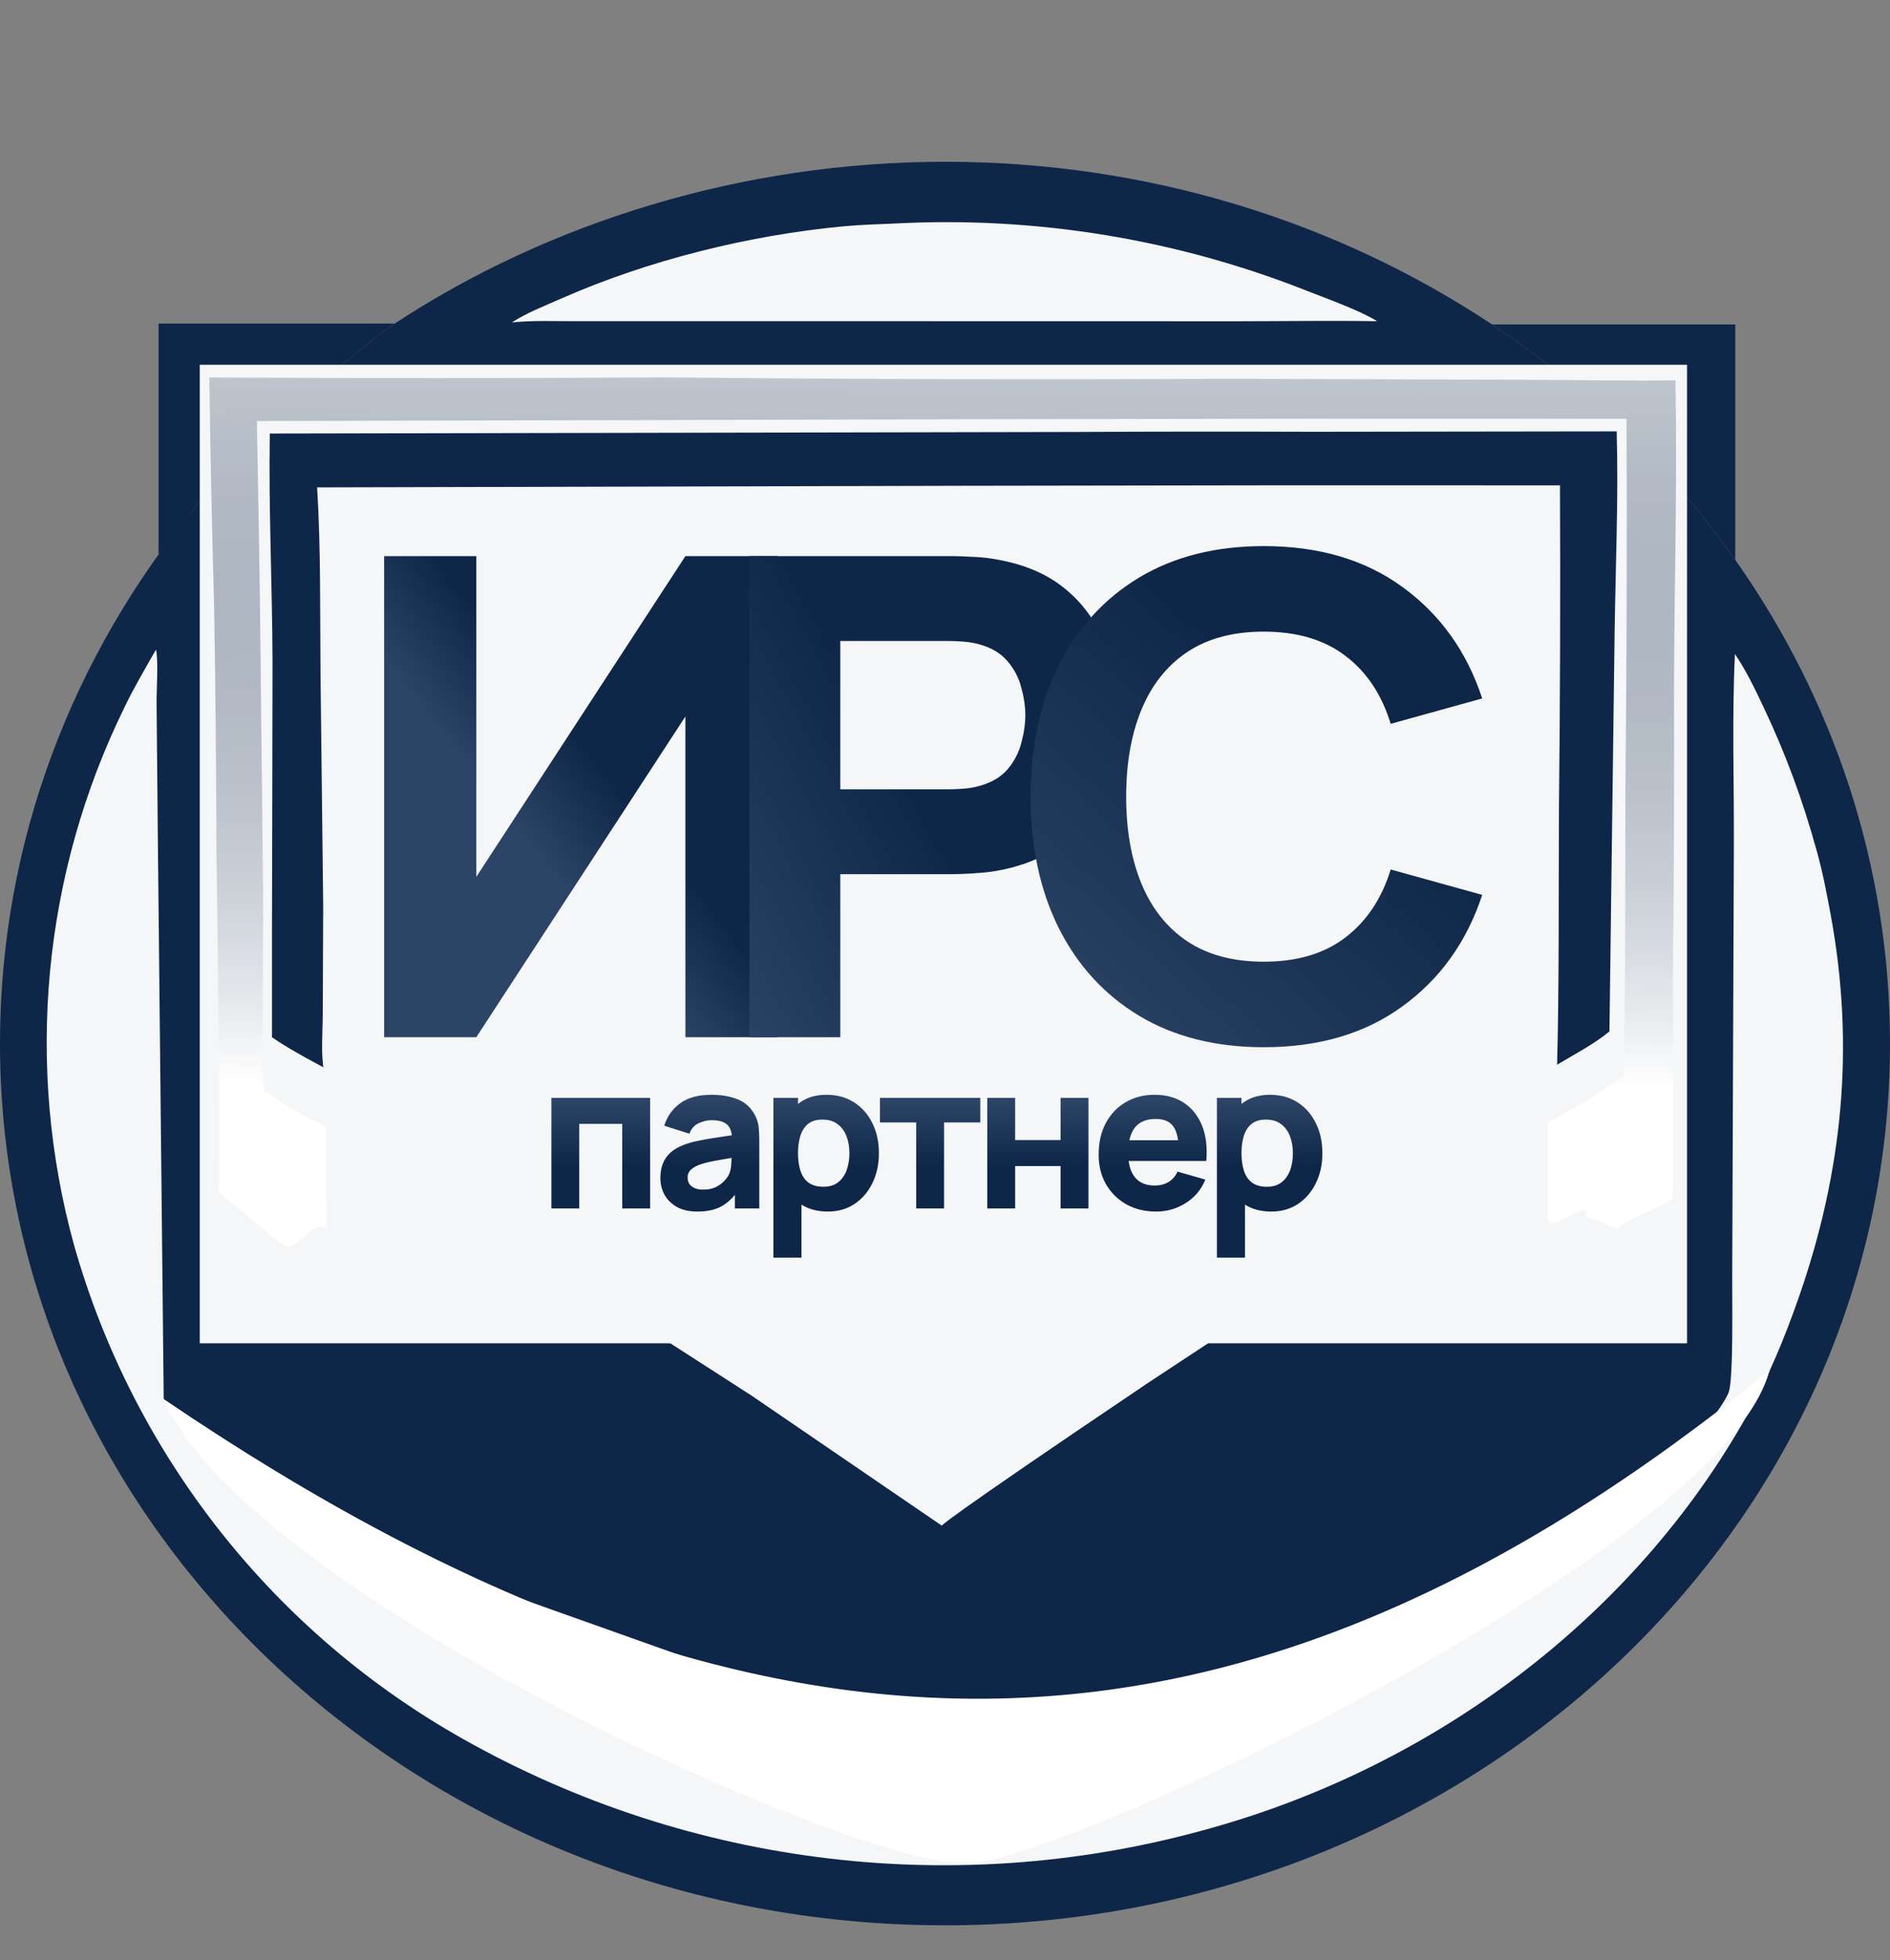
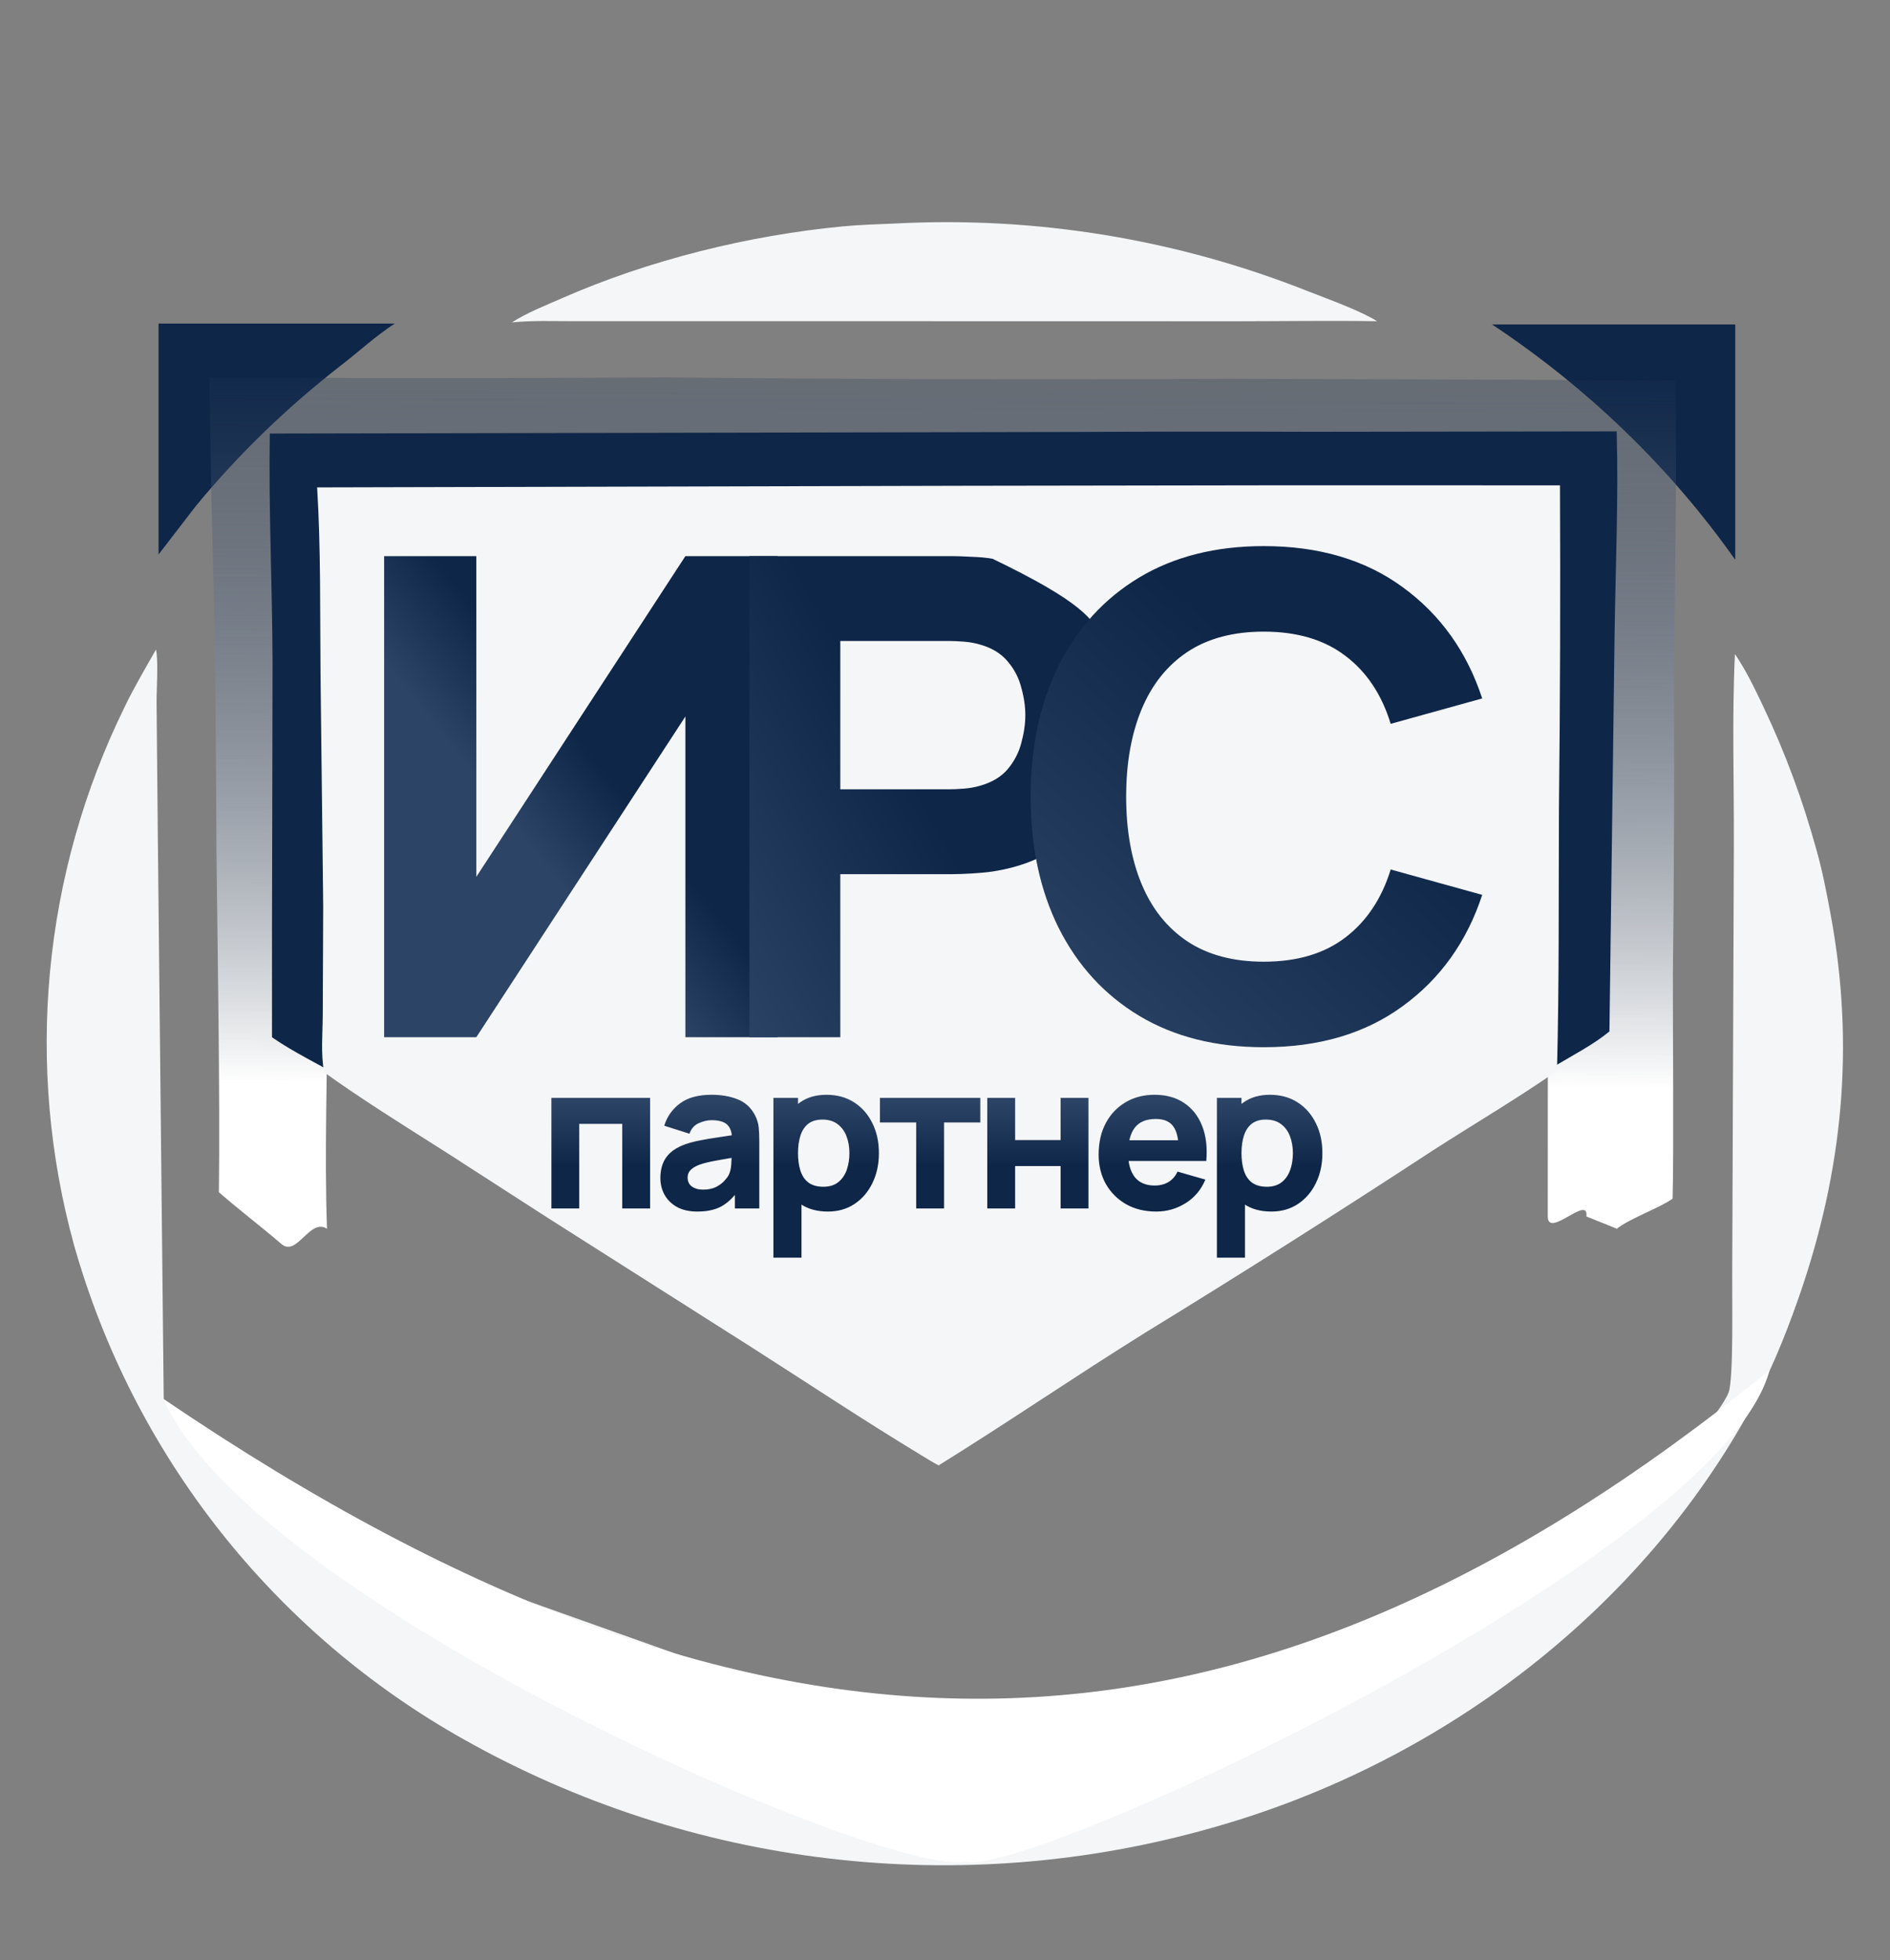
<svg xmlns="http://www.w3.org/2000/svg" width="596" height="618" viewBox="0 0 596 618" fill="none">
  <rect x="0" y="0" width="596" height="618" fill="#808080" stroke="none" />
-   <path d="M596 329C596 482.535 462.581 607 298 607C133.419 607 0 482.535 0 329C0 265.198 23.039 206.416 61.78 159.5C75.302 143.124 90.737 128.194 107.773 115C113.818 110.318 118.065 106.231 124.5 102C172.997 70.107 234.154 51 298 51C362.286 51 421.817 69.99 470.5 102.284C500.739 122.343 526.793 147.536 547.201 176.5C578.052 220.285 596 272.687 596 329Z" fill="#0E2648" />
  <path d="M61.78 159.5C75.302 143.124 90.737 128.194 107.773 115C113.818 110.318 118.065 106.231 124.5 102H93H64H50V174.809L61.78 159.5Z" fill="#0E2648" />
  <path d="M547.201 176.5V102.284H470.5C500.739 122.343 526.793 147.536 547.201 176.5Z" fill="#0E2648" />
  <path d="M282.455 70.456C285.222 70.311 287.99 70.204 290.76 70.135C293.529 70.065 296.299 70.032 299.07 70.037C301.841 70.042 304.611 70.084 307.38 70.163C310.149 70.243 312.917 70.359 315.684 70.513C318.45 70.667 321.214 70.858 323.975 71.086C326.736 71.314 329.494 71.579 332.248 71.882C335.002 72.184 337.751 72.523 340.496 72.9C343.241 73.276 345.98 73.689 348.714 74.139C351.448 74.589 354.175 75.076 356.896 75.6C359.617 76.123 362.33 76.683 365.035 77.28C367.74 77.876 370.437 78.509 373.126 79.178C375.815 79.847 378.494 80.552 381.163 81.293C383.833 82.034 386.492 82.811 389.141 83.624C391.79 84.437 394.427 85.285 397.052 86.169C399.678 87.052 402.292 87.971 404.893 88.925C407.494 89.879 410.081 90.868 412.656 91.892C418.334 94.108 429.468 98.154 434.25 101.276C419.606 101.038 404.937 101.275 390.289 101.286L313.029 101.266L211.786 101.258L180.93 101.263C174.464 101.267 167.852 100.992 161.416 101.656C166.218 98.56 171.972 96.331 177.188 94.036C204.551 81.997 236.119 74.181 265.866 71.362C271.364 70.841 276.937 70.71 282.455 70.456Z" fill="#F5F6F7" />
  <path d="M49.179 204.802C49.991 207.705 49.351 217.735 49.374 221.438L49.75 261.973L51.627 441.174C60.754 451.599 77.967 473.323 77.967 473.323L299.528 552.105L464 510.86C464 510.86 464 510.86 498 490.5L510.5 481L520.932 471.313C524.215 467.582 530.475 459.865 530.475 459.865C533.554 455.964 539.393 447.923 539.393 447.923C539.393 447.923 543.865 442.168 545.091 439.06C546.728 434.908 546.167 408.245 546.245 401.583L546.765 266.645C546.843 246.541 546.149 226.271 547.097 206.198C550.63 211.376 553.436 217.255 556.115 222.908C563.109 237.661 568.495 252.305 572.843 268.061L572.929 268.363C574.749 274.863 576.035 281.594 577.265 288.226C584.978 329.799 581.12 369.232 567.215 409.083C562.739 421.912 557.698 434.094 551.053 445.965C515.224 509.973 452.537 556.483 382.224 576.251C379.782 576.947 377.332 577.612 374.873 578.247C372.414 578.882 369.948 579.487 367.475 580.062C365.002 580.636 362.522 581.18 360.035 581.693C357.548 582.206 355.055 582.689 352.556 583.14C350.057 583.592 347.553 584.013 345.044 584.403C342.535 584.792 340.021 585.151 337.503 585.479C334.985 585.807 332.463 586.104 329.938 586.369C327.413 586.635 324.885 586.869 322.354 587.072C319.823 587.275 317.289 587.447 314.754 587.588C312.219 587.729 309.682 587.838 307.144 587.916C304.605 587.994 302.067 588.041 299.528 588.056C296.989 588.072 294.449 588.056 291.91 588.009C289.371 587.962 286.834 587.883 284.297 587.773C281.76 587.663 279.225 587.522 276.691 587.349C274.158 587.177 271.627 586.973 269.099 586.738C266.57 586.503 264.045 586.237 261.523 585.94C259.002 585.643 256.484 585.314 253.97 584.955C251.456 584.596 248.947 584.205 246.443 583.784C243.939 583.363 241.441 582.911 238.948 582.428C236.455 581.945 233.968 581.432 231.488 580.887C229.008 580.343 226.535 579.768 224.069 579.163C221.603 578.558 219.145 577.922 216.694 577.255C214.243 576.589 211.802 575.893 209.369 575.167C206.936 574.441 204.512 573.685 202.097 572.898C199.682 572.112 197.278 571.296 194.884 570.451C192.489 569.606 190.106 568.731 187.733 567.827C185.36 566.922 182.999 565.989 180.65 565.026C178.3 564.064 175.962 563.073 173.637 562.052C171.312 561.032 168.999 559.983 166.7 558.906C164.401 557.829 162.115 556.723 159.843 555.589C157.571 554.456 155.313 553.294 153.07 552.105C150.827 550.916 148.598 549.699 146.385 548.454C144.532 547.416 142.693 546.356 140.866 545.273C139.04 544.19 137.227 543.085 135.428 541.958C133.628 540.831 131.842 539.682 130.071 538.511C128.3 537.34 126.544 536.148 124.802 534.934C123.059 533.72 121.332 532.485 119.621 531.228C117.909 529.972 116.213 528.695 114.533 527.397C112.852 526.099 111.188 524.781 109.54 523.442C107.892 522.103 106.26 520.745 104.645 519.366C103.03 517.987 101.433 516.589 99.852 515.171C98.271 513.754 96.708 512.317 95.163 510.86C93.618 509.404 92.091 507.929 90.582 506.436C89.073 504.943 87.582 503.431 86.11 501.901C84.638 500.371 83.185 498.823 81.751 497.257C80.316 495.692 78.901 494.109 77.506 492.508C76.111 490.907 74.735 489.29 73.38 487.656C72.024 486.022 70.688 484.372 69.373 482.705C68.058 481.038 66.764 479.356 65.49 477.657C64.216 475.959 62.963 474.245 61.731 472.516C60.499 470.787 59.288 469.043 58.099 467.284C56.91 465.525 55.742 463.751 54.597 461.964C53.451 460.177 52.327 458.375 51.226 456.56C50.124 454.745 49.045 452.917 47.988 451.076C46.931 449.234 45.897 447.38 44.886 445.513C43.875 443.646 42.886 441.767 41.921 439.876C40.956 437.985 40.014 436.083 39.095 434.169C38.177 432.255 37.282 430.33 36.41 428.393C35.539 426.457 34.691 424.511 33.868 422.554C33.044 420.597 32.244 418.631 31.469 416.654C30.693 414.678 29.942 412.693 29.215 410.698C28.489 408.703 27.787 406.699 27.109 404.687C26.431 402.675 25.778 400.655 25.15 398.627C24.522 396.599 23.919 394.564 23.34 392.521C22.859 390.772 22.397 389.019 21.956 387.26C21.514 385.501 21.092 383.738 20.691 381.969C20.289 380.201 19.907 378.428 19.545 376.651C19.184 374.874 18.842 373.093 18.521 371.308C18.2 369.523 17.899 367.735 17.618 365.944C17.337 364.152 17.077 362.357 16.837 360.56C16.596 358.763 16.377 356.963 16.177 355.16C15.978 353.357 15.799 351.553 15.64 349.747C15.482 347.94 15.344 346.132 15.226 344.322C15.108 342.513 15.011 340.702 14.935 338.89C14.858 337.078 14.802 335.266 14.767 333.453C14.731 331.64 14.716 329.826 14.722 328.013C14.727 326.2 14.753 324.387 14.8 322.574C14.847 320.761 14.914 318.948 15.001 317.137C15.089 315.326 15.197 313.516 15.326 311.707C15.454 309.898 15.603 308.091 15.773 306.285C15.942 304.48 16.132 302.676 16.343 300.875C16.553 299.074 16.784 297.275 17.035 295.479C17.286 293.683 17.558 291.89 17.849 290.101C18.141 288.311 18.453 286.525 18.785 284.742C19.117 282.959 19.47 281.18 19.842 279.405C20.215 277.63 20.607 275.86 21.02 274.094C21.432 272.328 21.865 270.567 22.317 268.811C22.77 267.055 23.242 265.304 23.734 263.559C24.226 261.814 24.738 260.074 25.269 258.34C25.801 256.606 26.352 254.878 26.922 253.157C27.493 251.436 28.083 249.721 28.692 248.013C29.302 246.305 29.931 244.604 30.579 242.91C31.227 241.216 31.894 239.53 32.58 237.851C33.266 236.172 33.971 234.502 34.695 232.839C35.419 231.176 36.162 229.522 36.923 227.876C37.684 226.23 38.464 224.593 39.263 222.965C42.245 216.758 45.787 210.793 49.179 204.802Z" fill="#F5F6F7" />
-   <path d="M63 115H532V423.506H63V115Z" fill="#F5F6F7" />
  <path d="M66 119.02C114.001 119.283 162.003 119.277 210.004 119C269.243 119.575 328.483 119.717 387.725 119.425L482.503 119.739C495.782 119.793 515.055 120.127 528.336 119.899C528.968 153.012 527.926 186.241 527.894 219.366C527.99 248.619 527.87 277.871 527.533 307.122C527.487 323.934 527.855 361.11 527.449 377.908C523.422 380.817 513.722 384.228 509.884 387.387L500.252 383.511C501.128 376.429 488.078 390.662 488.08 383.511L488.104 319.546C488.129 273.268 488.678 226.996 489.75 180.731L490.191 146.775C471.6 146.576 453.008 146.513 434.416 146.585C394.66 146.167 354.903 146.002 315.144 146.091C244.466 146.073 173.789 146.529 103.115 147.46C103.601 202.548 103.655 257.637 103.277 312.726C103.277 336.681 102.256 363.451 103.115 387.387C97.676 383.899 93.65 396.408 88.737 392.194C82.261 386.641 75.458 381.473 69.019 375.876C69.415 346.795 68.601 297.377 68.257 268.299C68.187 243.209 67.956 218.121 67.566 193.034C66.871 168.366 66.349 143.695 66 119.02Z" fill="url(#paint0_linear_1_123)" />
  <path d="M332.771 164.088C353.011 164.026 373.25 164.017 393.489 164.06L471.846 164C472.328 173.988 471.546 184.032 471.309 194.022L469.984 252.92C465.983 254.836 460.434 256.501 455.672 258.136C448.15 260.694 440.695 263.282 433.307 265.899C404.369 276.171 374.861 286.193 345.576 296.315C329.74 301.788 313.356 307.114 298.508 313C292.16 310.872 286.095 308.61 279.773 306.467L179.216 271.621L144.547 259.872C138.5 257.858 131.801 256.006 126.257 253.787C125.692 248.369 125.912 242.929 125.693 237.507C125.051 224.421 124.743 211.334 124.768 198.246C124.718 186.944 123.735 175.619 124.069 164.321L332.771 164.088Z" fill="#0E2648" />
-   <path d="M304.922 132.172L410.169 132L512.925 132.021C513.092 170.088 512.98 208.154 512.59 246.221C512.449 277.239 512.698 308.3 511.942 339.313C499.08 348.989 471.671 362.147 458.25 371.456C427.246 393.352 393.913 414.894 362 436C295.125 481.041 297 481 297 481L237 440L167.872 395.477L133.798 371.79C120.456 362.658 95.885 353.57 83.3 343.814C82.15 337.206 82.829 330.064 82.852 323.394L82.997 285.055L82.112 202.385C81.932 180.547 81 132.742 81 132.742L304.922 132.172Z" fill="#F5F6F7" />
  <path d="M339.165 136.188C363.999 136.056 388.832 136.036 413.666 136.127L509.811 136C510.402 157.249 509.442 178.619 509.152 199.872L507.527 325.179C502.616 329.256 495.809 332.797 489.965 336.276C480.735 341.718 471.588 347.223 462.524 352.791C427.016 374.646 390.809 395.968 354.876 417.502C335.445 429.146 315.342 440.477 297.123 453C289.334 448.473 281.893 443.659 274.135 439.1L150.751 364.965L108.212 339.969C100.791 335.685 92.572 331.744 85.769 327.023V292.386C85.769 292.386 85.912 236.705 85.943 208.86C85.881 184.814 84.675 160.72 85.085 136.683L339.165 136.188Z" fill="#0E2648" />
  <path d="M304.572 153.153L405.692 153L491.928 153.018C492.088 186.917 491.981 220.815 491.606 254.713C491.47 282.334 491.71 309.993 490.983 337.61C478.626 346.226 464.782 354.382 451.887 362.671C422.099 382.169 391.875 401.316 361.213 420.111C339.171 433.822 318.049 448.309 295.984 462C294.088 461.011 292.304 459.858 290.501 458.781C272.313 447.775 254.757 436.095 236.978 424.745L172.897 384.062L140.159 362.968C127.34 354.837 114.301 346.744 102.209 338.057C101.105 332.172 101.757 325.812 101.779 319.872L101.919 285.732L101.069 212.115C100.896 192.669 101.192 173.083 100 153.661L304.572 153.153Z" fill="#F5F6F7" />
  <path d="M245.207 327H216.137V225.887L150.204 327H121.134V175.331H150.204V276.444L216.137 175.331H245.207V327Z" fill="url(#paint1_linear_1_123)" />
-   <path d="M236.334 327V175.331H300.372C301.846 175.331 303.812 175.401 306.27 175.542C308.798 175.612 311.045 175.822 313.011 176.174C322.069 177.578 329.477 180.562 335.234 185.126C341.062 189.69 345.346 195.448 348.084 202.4C350.823 209.281 352.192 216.97 352.192 225.466C352.192 233.962 350.788 241.686 347.979 248.638C345.24 255.519 340.957 261.242 335.129 265.806C329.371 270.37 321.999 273.354 313.011 274.758C311.045 275.039 308.798 275.25 306.27 275.39C303.742 275.531 301.776 275.601 300.372 275.601H264.982V327H236.334ZM264.982 248.848H299.108C300.582 248.848 302.197 248.778 303.953 248.638C305.708 248.497 307.323 248.216 308.798 247.795C312.66 246.742 315.644 244.986 317.75 242.529C319.857 240.001 321.296 237.227 322.069 234.208C322.911 231.118 323.333 228.204 323.333 225.466C323.333 222.728 322.911 219.849 322.069 216.829C321.296 213.74 319.857 210.966 317.75 208.509C315.644 205.981 312.66 204.19 308.798 203.137C307.323 202.716 305.708 202.435 303.953 202.294C302.197 202.154 300.582 202.084 299.108 202.084H264.982V248.848Z" fill="url(#paint2_linear_1_123)" />
+   <path d="M236.334 327V175.331H300.372C301.846 175.331 303.812 175.401 306.27 175.542C308.798 175.612 311.045 175.822 313.011 176.174C341.062 189.69 345.346 195.448 348.084 202.4C350.823 209.281 352.192 216.97 352.192 225.466C352.192 233.962 350.788 241.686 347.979 248.638C345.24 255.519 340.957 261.242 335.129 265.806C329.371 270.37 321.999 273.354 313.011 274.758C311.045 275.039 308.798 275.25 306.27 275.39C303.742 275.531 301.776 275.601 300.372 275.601H264.982V327H236.334ZM264.982 248.848H299.108C300.582 248.848 302.197 248.778 303.953 248.638C305.708 248.497 307.323 248.216 308.798 247.795C312.66 246.742 315.644 244.986 317.75 242.529C319.857 240.001 321.296 237.227 322.069 234.208C322.911 231.118 323.333 228.204 323.333 225.466C323.333 222.728 322.911 219.849 322.069 216.829C321.296 213.74 319.857 210.966 317.75 208.509C315.644 205.981 312.66 204.19 308.798 203.137C307.323 202.716 305.708 202.435 303.953 202.294C302.197 202.154 300.582 202.084 299.108 202.084H264.982V248.848Z" fill="url(#paint2_linear_1_123)" />
  <path d="M398.522 330.16C383.355 330.16 370.26 326.86 359.236 320.259C348.282 313.659 339.821 304.425 333.852 292.558C327.954 280.692 325.005 266.894 325.005 251.165C325.005 235.437 327.954 221.639 333.852 209.772C339.821 197.906 348.282 188.672 359.236 182.072C370.26 175.471 383.355 172.171 398.522 172.171C415.936 172.171 430.541 176.49 442.338 185.126C454.204 193.763 462.56 205.454 467.405 220.2L438.546 228.204C435.737 219.006 430.998 211.879 424.327 206.823C417.656 201.698 409.055 199.135 398.522 199.135C388.902 199.135 380.863 201.276 374.403 205.559C368.013 209.843 363.203 215.881 359.973 223.675C356.743 231.47 355.128 240.633 355.128 251.165C355.128 261.698 356.743 270.861 359.973 278.655C363.203 286.45 368.013 292.488 374.403 296.772C380.863 301.055 388.902 303.196 398.522 303.196C409.055 303.196 417.656 300.633 424.327 295.508C430.998 290.382 435.737 283.255 438.546 274.126L467.405 282.131C462.56 296.877 454.204 308.568 442.338 317.205C430.541 325.841 415.936 330.16 398.522 330.16Z" fill="url(#paint3_linear_1_123)" />
  <path d="M558 432C393.5 566 243 571 51.5 441C79.5 505 278.07 591.584 304.5 587C325.761 591.633 543 490 558 432Z" fill="white" />
  <path d="M173.877 381V346.123H205.008V381H196.224V354.326H182.661V381H173.877ZM219.869 381.969C217.372 381.969 215.251 381.495 213.507 380.548C211.785 379.579 210.472 378.298 209.568 376.705C208.685 375.09 208.244 373.314 208.244 371.377C208.244 369.762 208.491 368.287 208.986 366.952C209.482 365.617 210.278 364.444 211.376 363.432C212.496 362.399 213.992 361.538 215.865 360.849C217.157 360.375 218.696 359.955 220.483 359.589C222.27 359.223 224.294 358.879 226.554 358.556C228.815 358.211 231.301 357.835 234.014 357.426L230.849 359.17C230.849 357.103 230.354 355.585 229.364 354.616C228.373 353.647 226.716 353.163 224.39 353.163C223.099 353.163 221.753 353.475 220.354 354.099C218.954 354.724 217.975 355.833 217.415 357.426L209.471 354.907C210.353 352.022 212.011 349.675 214.444 347.867C216.877 346.058 220.192 345.154 224.39 345.154C227.469 345.154 230.203 345.628 232.593 346.575C234.983 347.522 236.791 349.159 238.018 351.484C238.707 352.775 239.116 354.067 239.245 355.359C239.375 356.651 239.439 358.093 239.439 359.686V381H231.753V373.831L232.851 375.316C231.151 377.663 229.31 379.364 227.329 380.419C225.37 381.452 222.883 381.969 219.869 381.969ZM221.742 375.058C223.357 375.058 224.713 374.778 225.811 374.218C226.931 373.637 227.814 372.98 228.459 372.248C229.127 371.516 229.579 370.903 229.816 370.408C230.268 369.46 230.526 368.362 230.591 367.114C230.677 365.844 230.72 364.789 230.72 363.949L233.303 364.595C230.698 365.025 228.589 365.391 226.974 365.693C225.359 365.973 224.057 366.231 223.066 366.468C222.076 366.705 221.204 366.963 220.451 367.243C219.589 367.587 218.89 367.964 218.352 368.373C217.835 368.761 217.447 369.191 217.189 369.665C216.952 370.139 216.834 370.666 216.834 371.247C216.834 372.044 217.027 372.733 217.415 373.314C217.824 373.874 218.395 374.304 219.127 374.606C219.859 374.907 220.73 375.058 221.742 375.058ZM261.076 381.969C257.61 381.969 254.715 381.161 252.389 379.547C250.064 377.932 248.31 375.736 247.126 372.959C245.963 370.182 245.382 367.049 245.382 363.561C245.382 360.074 245.963 356.941 247.126 354.164C248.288 351.387 250 349.191 252.26 347.576C254.521 345.961 257.309 345.154 260.624 345.154C263.961 345.154 266.868 345.951 269.344 347.544C271.819 349.137 273.736 351.322 275.092 354.099C276.47 356.855 277.159 360.009 277.159 363.561C277.159 367.049 276.48 370.182 275.124 372.959C273.789 375.736 271.916 377.932 269.505 379.547C267.094 381.161 264.284 381.969 261.076 381.969ZM243.896 396.501V346.123H251.647V370.02H252.745V396.501H243.896ZM259.656 374.154C261.55 374.154 263.1 373.68 264.306 372.733C265.511 371.786 266.405 370.515 266.986 368.922C267.567 367.308 267.858 365.521 267.858 363.561C267.858 361.624 267.557 359.858 266.954 358.265C266.351 356.651 265.415 355.37 264.144 354.422C262.896 353.454 261.292 352.969 259.333 352.969C257.503 352.969 256.017 353.411 254.876 354.293C253.757 355.176 252.938 356.414 252.422 358.007C251.905 359.6 251.647 361.452 251.647 363.561C251.647 365.671 251.905 367.523 252.422 369.116C252.938 370.709 253.778 371.947 254.941 372.83C256.125 373.712 257.696 374.154 259.656 374.154ZM288.915 381V353.873H277.483V346.123H309.131V353.873H297.699V381H288.915ZM311.329 381V346.123H320.113V359.428H334.451V346.123H343.235V381H334.451V367.63H320.113V381H311.329ZM364.602 381.969C361.028 381.969 357.874 381.205 355.14 379.676C352.427 378.126 350.296 376.005 348.745 373.314C347.217 370.601 346.453 367.501 346.453 364.014C346.453 360.203 347.206 356.887 348.713 354.067C350.22 351.247 352.298 349.062 354.946 347.512C357.594 345.94 360.64 345.154 364.085 345.154C367.745 345.154 370.856 346.015 373.418 347.738C375.98 349.46 377.874 351.882 379.101 355.004C380.329 358.125 380.759 361.796 380.393 366.016H371.706V362.786C371.706 359.234 371.136 356.683 369.995 355.133C368.875 353.561 367.034 352.775 364.472 352.775C361.48 352.775 359.273 353.69 357.852 355.52C356.453 357.329 355.753 360.009 355.753 363.561C355.753 366.812 356.453 369.331 357.852 371.118C359.273 372.884 361.351 373.766 364.085 373.766C365.807 373.766 367.282 373.389 368.509 372.636C369.736 371.882 370.673 370.795 371.319 369.374L380.103 371.893C378.789 375.08 376.712 377.555 373.87 379.321C371.05 381.086 367.96 381.969 364.602 381.969ZM353.04 366.016V359.492H376.163V366.016H353.04ZM400.925 381.969C397.459 381.969 394.563 381.161 392.238 379.547C389.913 377.932 388.159 375.736 386.974 372.959C385.812 370.182 385.231 367.049 385.231 363.561C385.231 360.074 385.812 356.941 386.974 354.164C388.137 351.387 389.849 349.191 392.109 347.576C394.37 345.961 397.158 345.154 400.473 345.154C403.81 345.154 406.717 345.951 409.192 347.544C411.668 349.137 413.584 351.322 414.941 354.099C416.319 356.855 417.008 360.009 417.008 363.561C417.008 367.049 416.329 370.182 414.973 372.959C413.638 375.736 411.765 377.932 409.354 379.547C406.943 381.161 404.133 381.969 400.925 381.969ZM383.745 396.501V346.123H391.496V370.02H392.594V396.501H383.745ZM399.504 374.154C401.399 374.154 402.949 373.68 404.155 372.733C405.36 371.786 406.254 370.515 406.835 368.922C407.416 367.308 407.707 365.521 407.707 363.561C407.707 361.624 407.406 359.858 406.803 358.265C406.2 356.651 405.263 355.37 403.993 354.422C402.745 353.454 401.141 352.969 399.181 352.969C397.351 352.969 395.866 353.411 394.725 354.293C393.605 355.176 392.787 356.414 392.271 358.007C391.754 359.6 391.496 361.452 391.496 363.561C391.496 365.671 391.754 367.523 392.271 369.116C392.787 370.709 393.627 371.947 394.79 372.83C395.974 373.712 397.545 374.154 399.504 374.154Z" fill="url(#paint4_linear_1_123)" />
  <defs>
    <linearGradient id="paint0_linear_1_123" x1="255.168" y1="356.465" x2="256.183" y2="103.262" gradientUnits="userSpaceOnUse">
      <stop offset="0.055" stop-color="white" />
      <stop offset="1" stop-color="#0E2648" stop-opacity="0.2" />
    </linearGradient>
    <linearGradient id="paint1_linear_1_123" x1="228" y1="277.5" x2="155.657" y2="334.899" gradientUnits="userSpaceOnUse">
      <stop offset="0.084" stop-color="#0E2648" />
      <stop offset="0.445" stop-color="#2C4466" />
    </linearGradient>
    <linearGradient id="paint2_linear_1_123" x1="309" y1="284.5" x2="230.391" y2="327.229" gradientUnits="userSpaceOnUse">
      <stop stop-color="#0E2648" />
      <stop offset="1" stop-color="#2C4466" />
    </linearGradient>
    <linearGradient id="paint3_linear_1_123" x1="422.5" y1="232" x2="332.696" y2="330.624" gradientUnits="userSpaceOnUse">
      <stop stop-color="#0E2648" />
      <stop offset="1" stop-color="#2C4466" />
    </linearGradient>
    <linearGradient id="paint4_linear_1_123" x1="294.507" y1="336.75" x2="294.507" y2="380.75" gradientUnits="userSpaceOnUse">
      <stop offset="0.227" stop-color="#2C4466" />
      <stop offset="0.704" stop-color="#0E2648" />
    </linearGradient>
  </defs>
</svg>